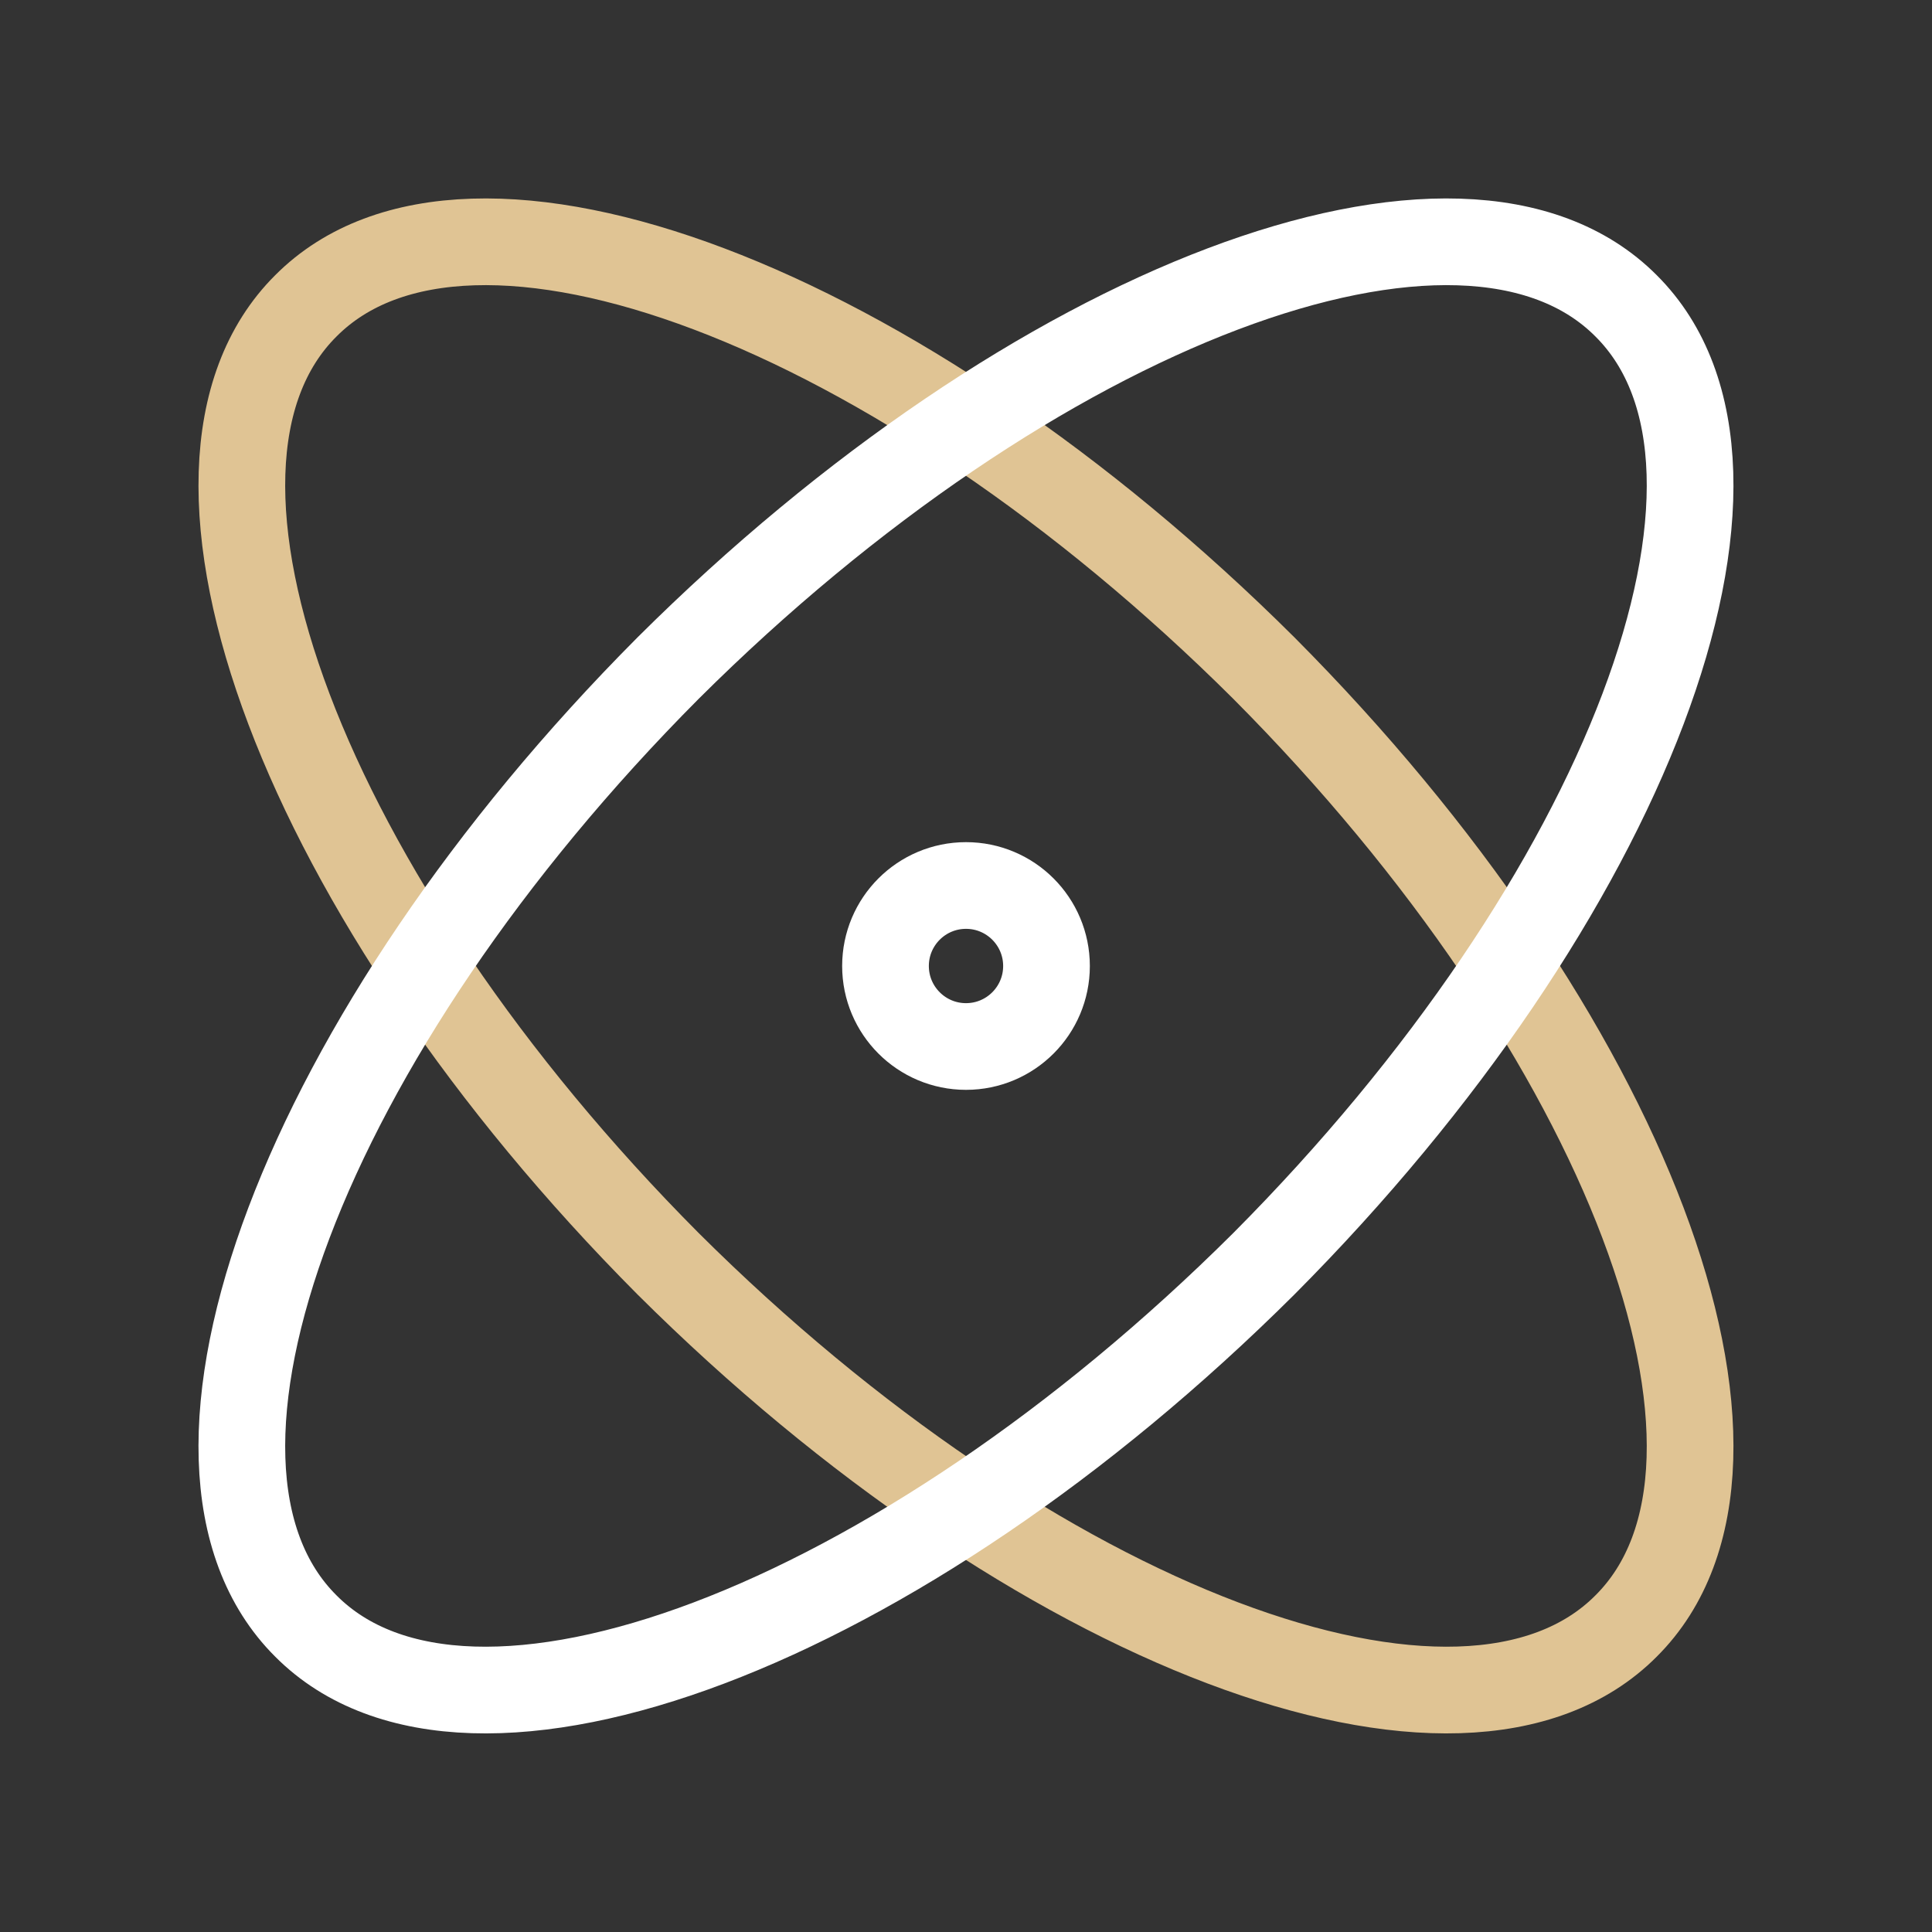
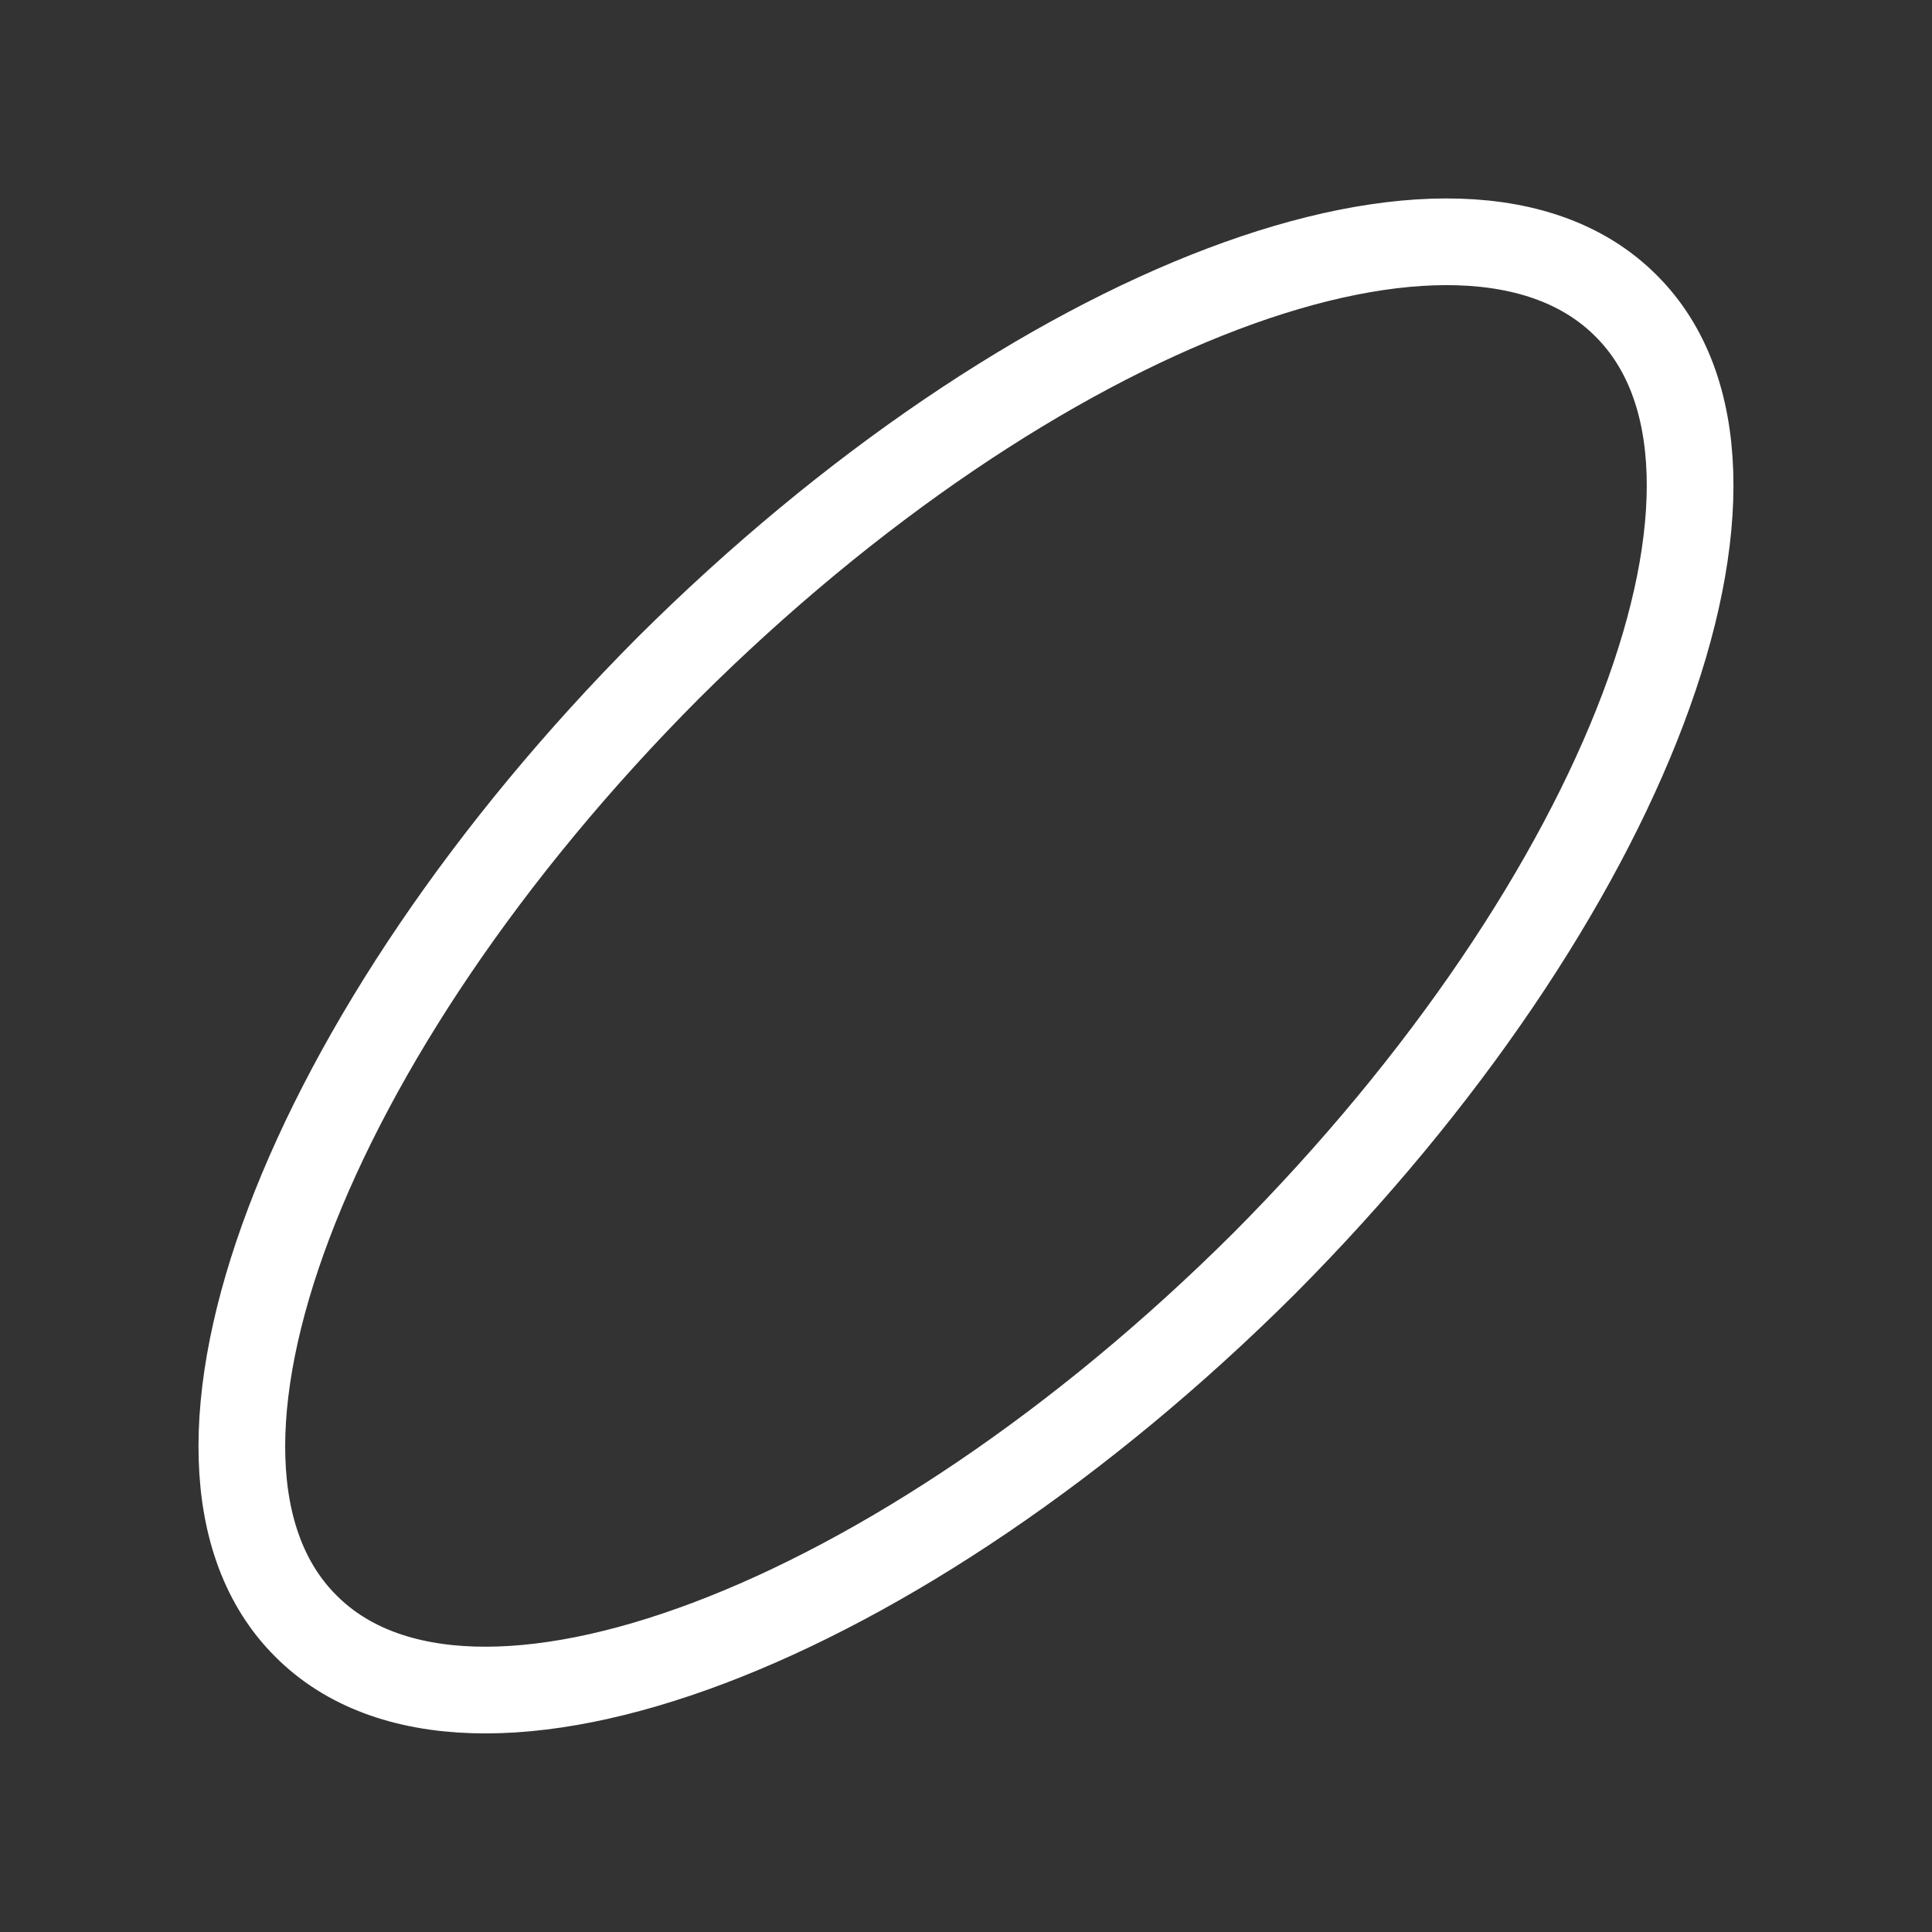
<svg xmlns="http://www.w3.org/2000/svg" width="78" height="78" viewBox="0 0 78 78" fill="none">
  <rect x="0" y="0" width="78" height="78" fill="#333333" stroke="none" />
-   <path d="M39 42.25C40.795 42.25 42.25 40.795 42.25 39C42.25 37.205 40.795 35.75 39 35.75C37.205 35.75 35.75 37.205 35.75 39C35.75 40.795 37.205 42.25 39 42.25Z" stroke="white" stroke-width="3.5" stroke-linecap="round" stroke-linejoin="round" />
-   <path d="M65.649 65.647C72.279 59.05 65.714 41.727 51.024 26.972C36.269 12.282 18.947 5.717 12.349 12.347C5.719 18.945 12.284 36.267 26.974 51.022C41.729 65.712 59.051 72.277 65.649 65.647Z" stroke="#E0C494" stroke-width="3.5" stroke-linecap="round" stroke-linejoin="round" />
  <path d="M51.024 51.022C65.714 36.267 72.279 18.945 65.649 12.347C59.051 5.717 41.729 12.282 26.974 26.972C12.284 41.727 5.719 59.05 12.349 65.647C18.947 72.277 36.269 65.712 51.024 51.022Z" stroke="white" stroke-width="3.5" stroke-linecap="round" stroke-linejoin="round" />
</svg>